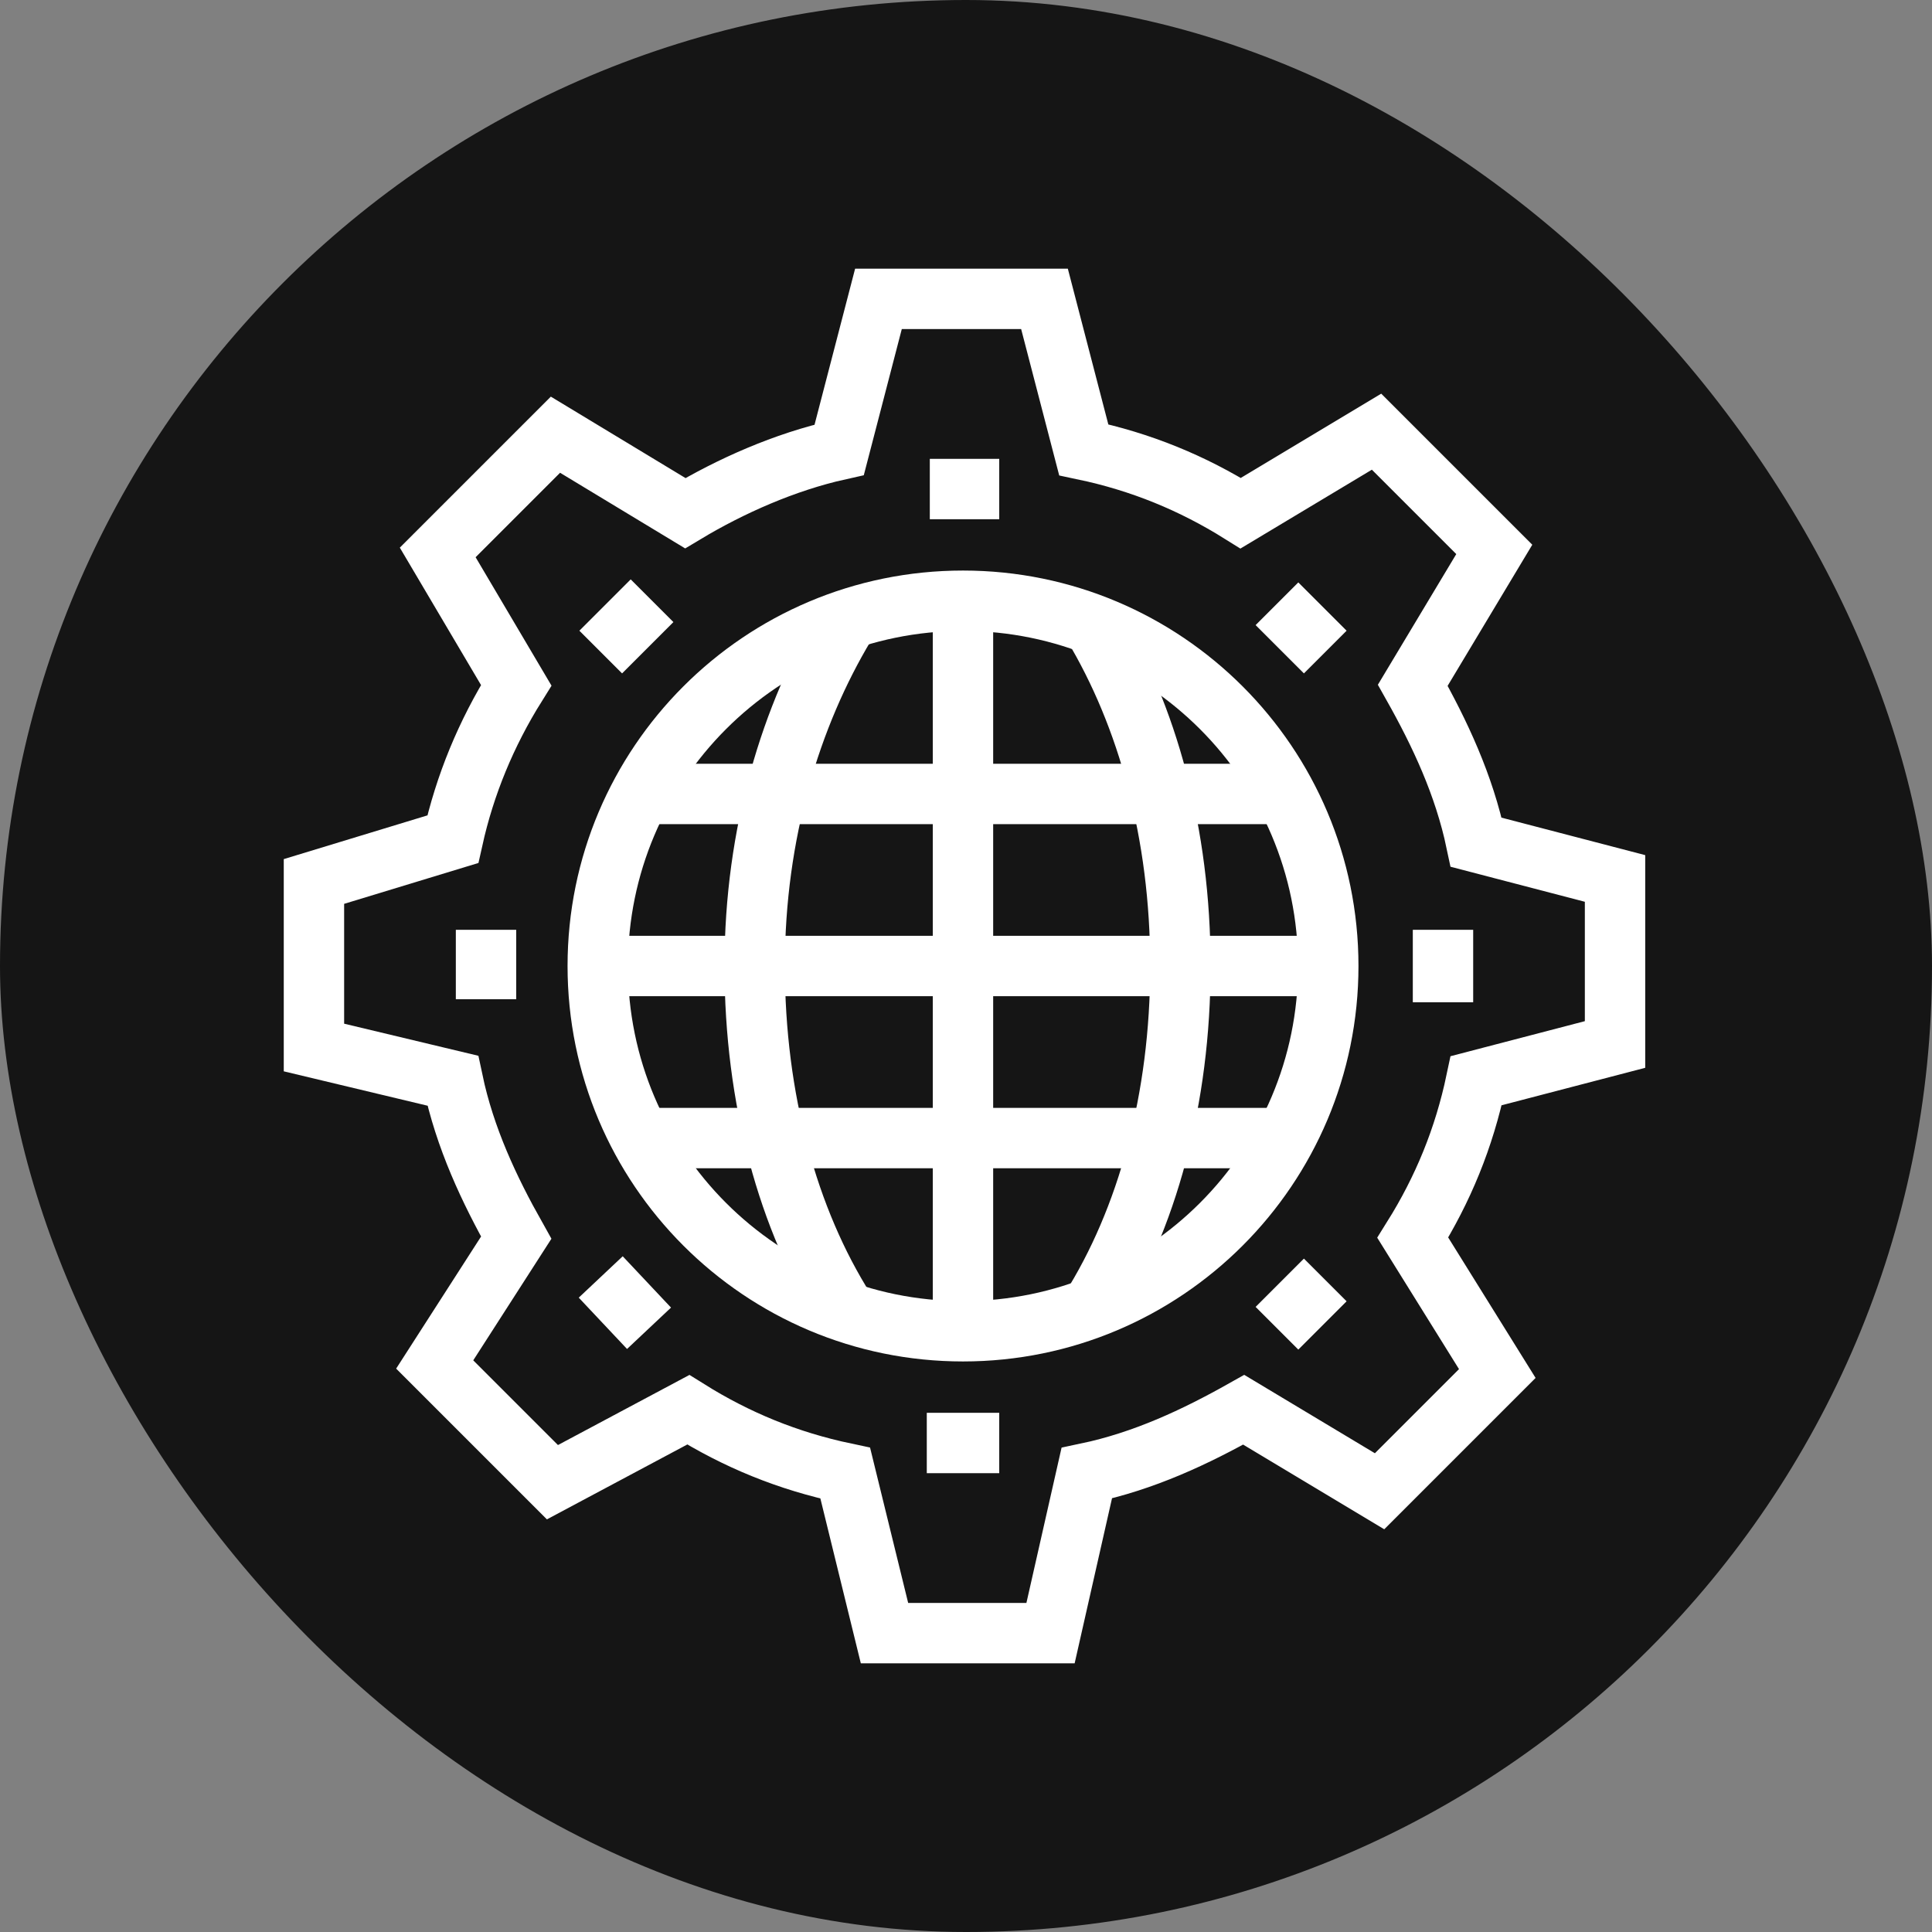
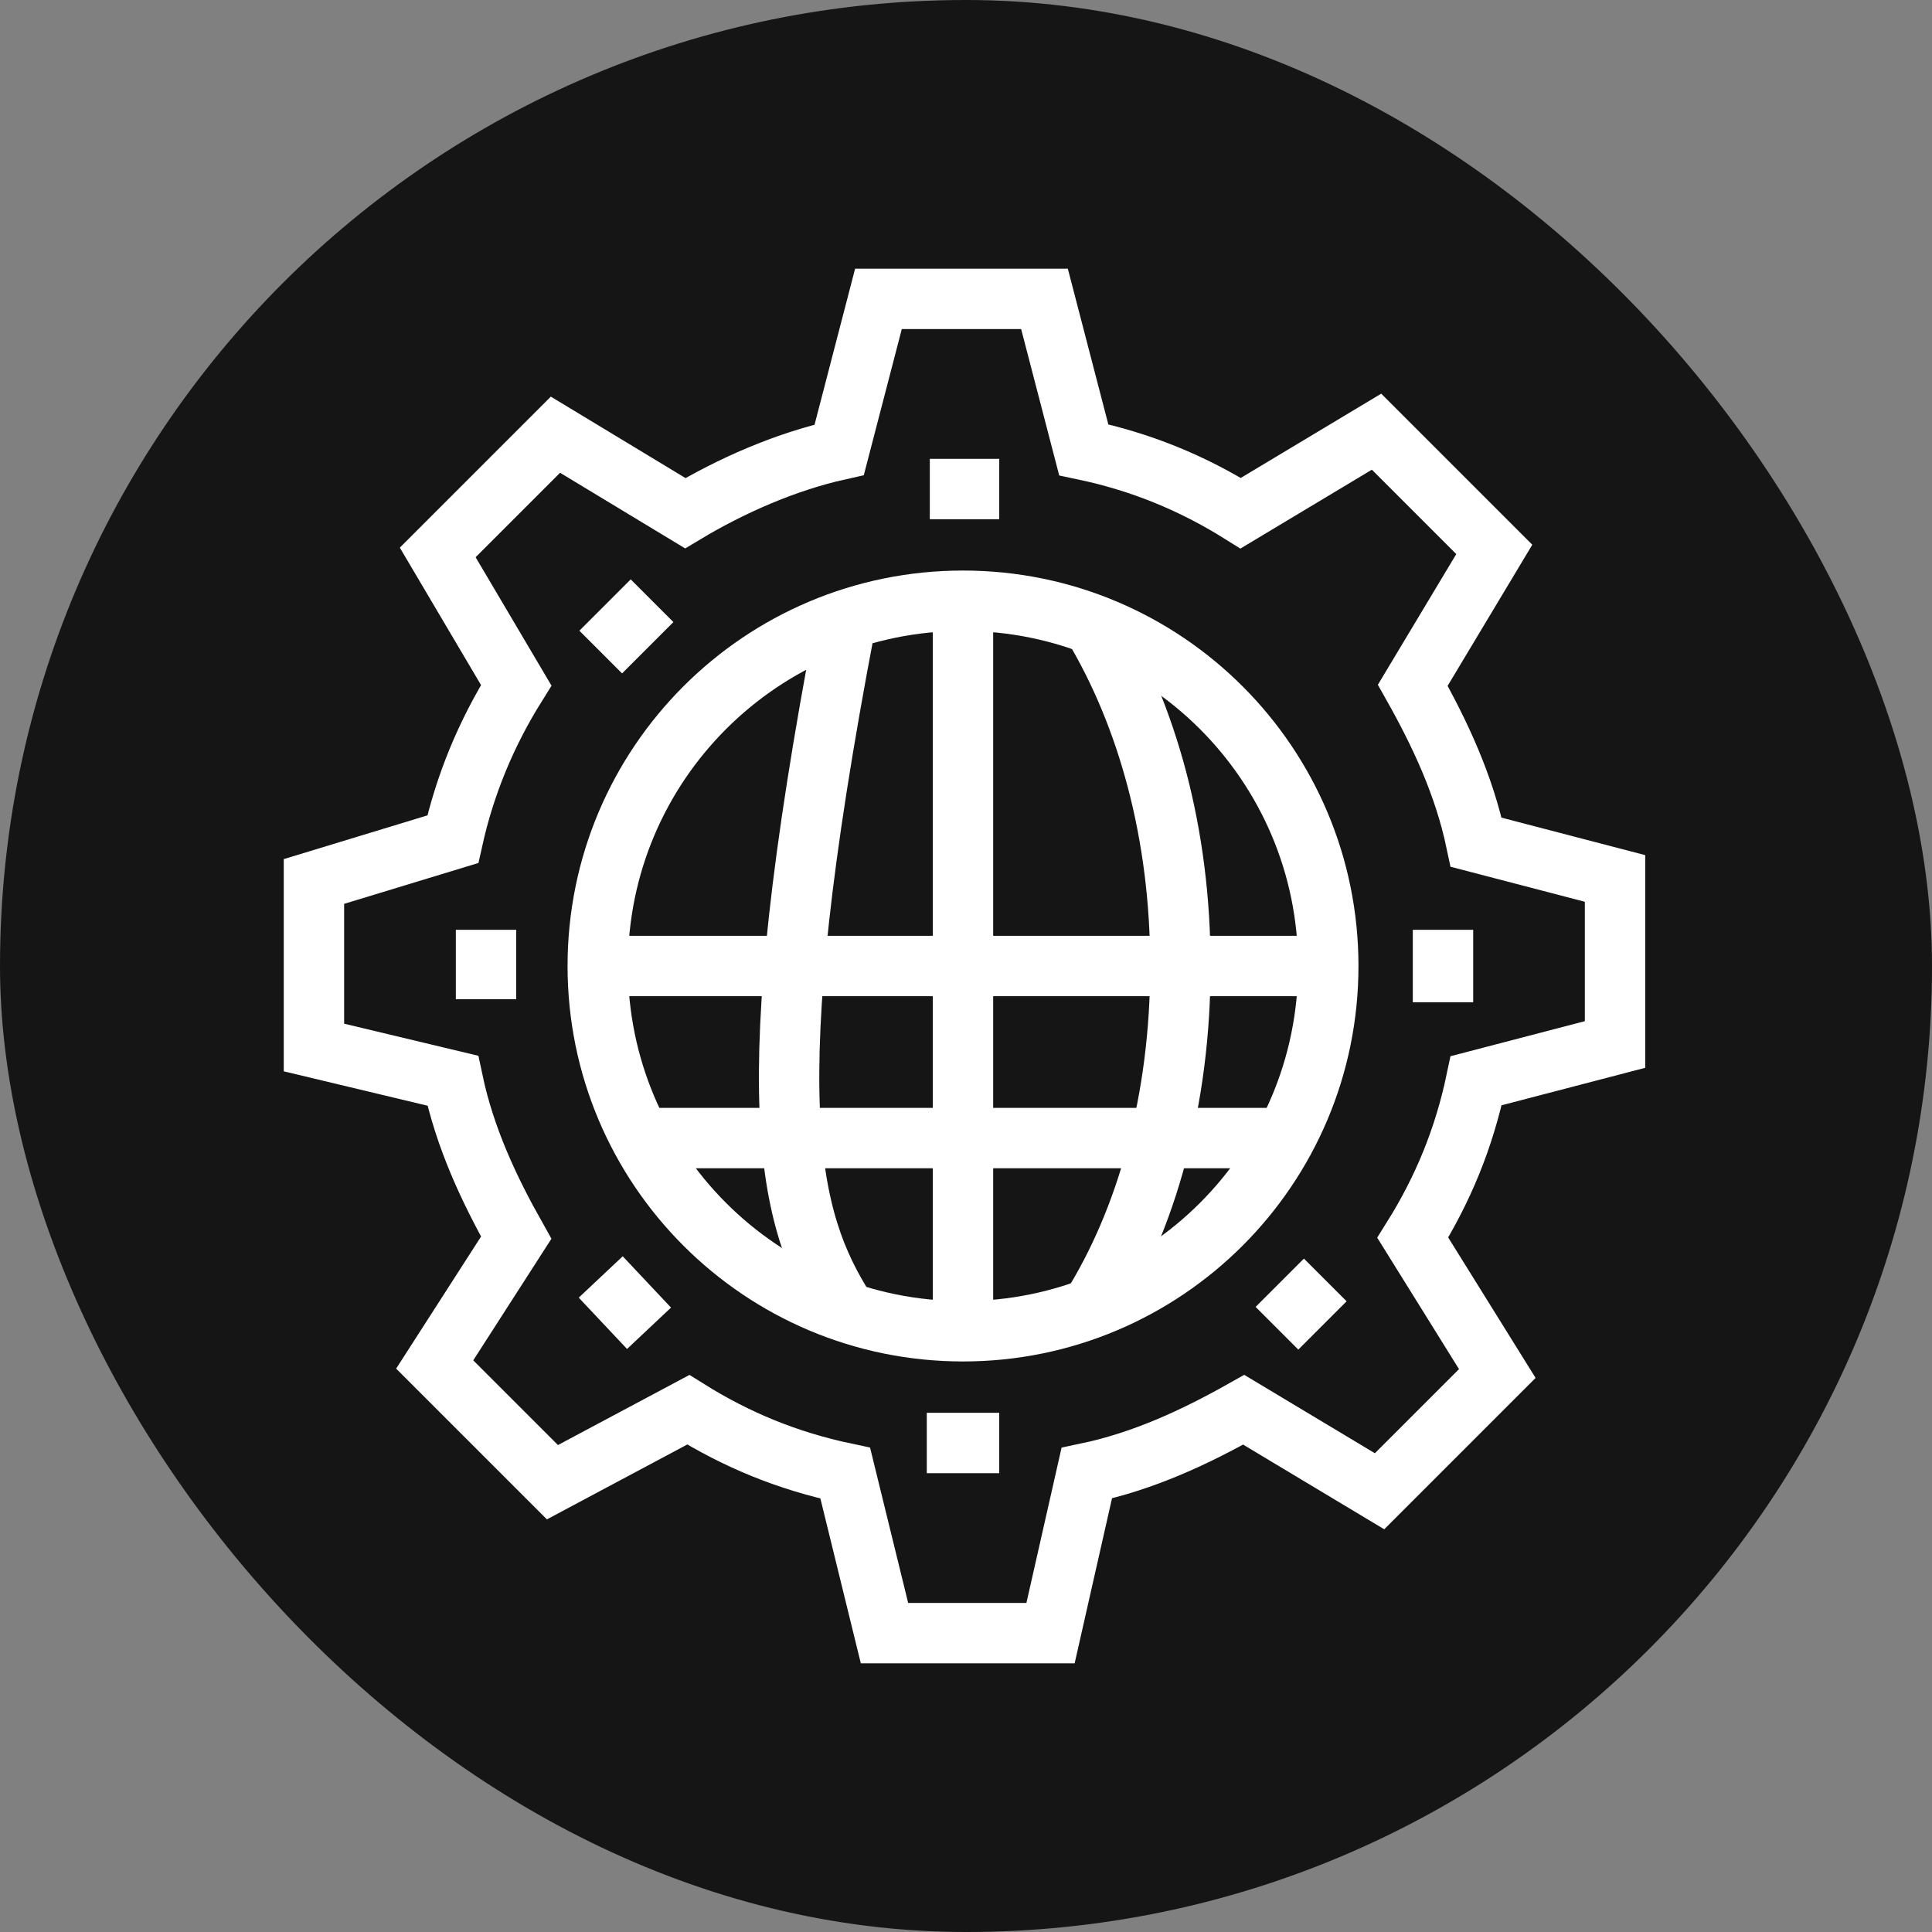
<svg xmlns="http://www.w3.org/2000/svg" width="64" height="64" viewBox="0 0 64 64" fill="none">
  <rect x="0" y="0" width="64" height="64" fill="#808080" stroke="none" />
  <rect width="64" height="64" rx="32" fill="#151515" />
  <path d="M53.5 34.6V29.1L48.9 27.9C48.5 26 47.7 24.3 46.8 22.7L49.5 18.2L45.6 14.3L41.1 17C39.5 16 37.8 15.3 35.9 14.9L34.6 9.9H29.1L27.8 14.9C26 15.3 24.2 16.1 22.7 17L18.4 14.4L14.5 18.3L17.1 22.7C16.1 24.3 15.4 26 15 27.8L10.4 29.2V34.7L15 35.8C15.4 37.7 16.2 39.4 17.1 41L14.4 45.2L18.3 49.1L22.8 46.7C24.4 47.7 26.1 48.4 28 48.8L29.3 54.1H34.8L36 48.8C37.9 48.4 39.6 47.6 41.2 46.7L45.7 49.4L49.6 45.5L46.8 41C47.8 39.4 48.5 37.7 48.9 35.8L53.5 34.6Z" stroke="white" stroke-width="2" stroke-miterlimit="10" />
  <path d="M31.901 44.1C38.583 44.1 44.001 38.683 44.001 32C44.001 25.318 38.583 19.9 31.901 19.9C25.218 19.9 19.801 25.318 19.801 32C19.801 38.683 25.218 44.1 31.901 44.1Z" stroke="white" stroke-width="2" stroke-miterlimit="10" />
  <path d="M36.202 20.7C38.002 23.7 39.102 27.6 39.102 32C39.102 36.4 38.002 40.4 36.102 43.4" stroke="white" stroke-width="2" stroke-miterlimit="10" />
-   <path d="M28 20.7C26.2 23.7 25 27.6 25 32C25 36.4 26.1 40.4 28 43.4" stroke="white" stroke-width="2" stroke-miterlimit="10" />
+   <path d="M28 20.7C25 36.4 26.1 40.4 28 43.4" stroke="white" stroke-width="2" stroke-miterlimit="10" />
  <path d="M31.9 19.9V44.1" stroke="white" stroke-width="2" stroke-miterlimit="10" />
  <path d="M19.801 32H44.001" stroke="white" stroke-width="2" stroke-miterlimit="10" />
-   <path d="M21.701 26.301H42.601" stroke="white" stroke-width="2" stroke-miterlimit="10" />
  <path d="M21.301 37.7H42.401" stroke="white" stroke-width="2" stroke-miterlimit="10" />
  <path d="M30.801 16.2H33.101" stroke="white" stroke-width="2" stroke-miterlimit="10" />
-   <path d="M42.301 20L43.901 21.6" stroke="white" stroke-width="2" stroke-miterlimit="10" />
  <path d="M47.801 30.801V33.201" stroke="white" stroke-width="2" stroke-miterlimit="10" />
  <path d="M43.901 42.4L42.301 44" stroke="white" stroke-width="2" stroke-miterlimit="10" />
  <path d="M33.101 47.801H30.701" stroke="white" stroke-width="2" stroke-miterlimit="10" />
  <path d="M21.5 44.001L19.9 42.301" stroke="white" stroke-width="2" stroke-miterlimit="10" />
  <path d="M16.1 33.101V30.801" stroke="white" stroke-width="2" stroke-miterlimit="10" />
  <path d="M19.9 21.6L21.6 19.9" stroke="white" stroke-width="2" stroke-miterlimit="10" />
</svg>